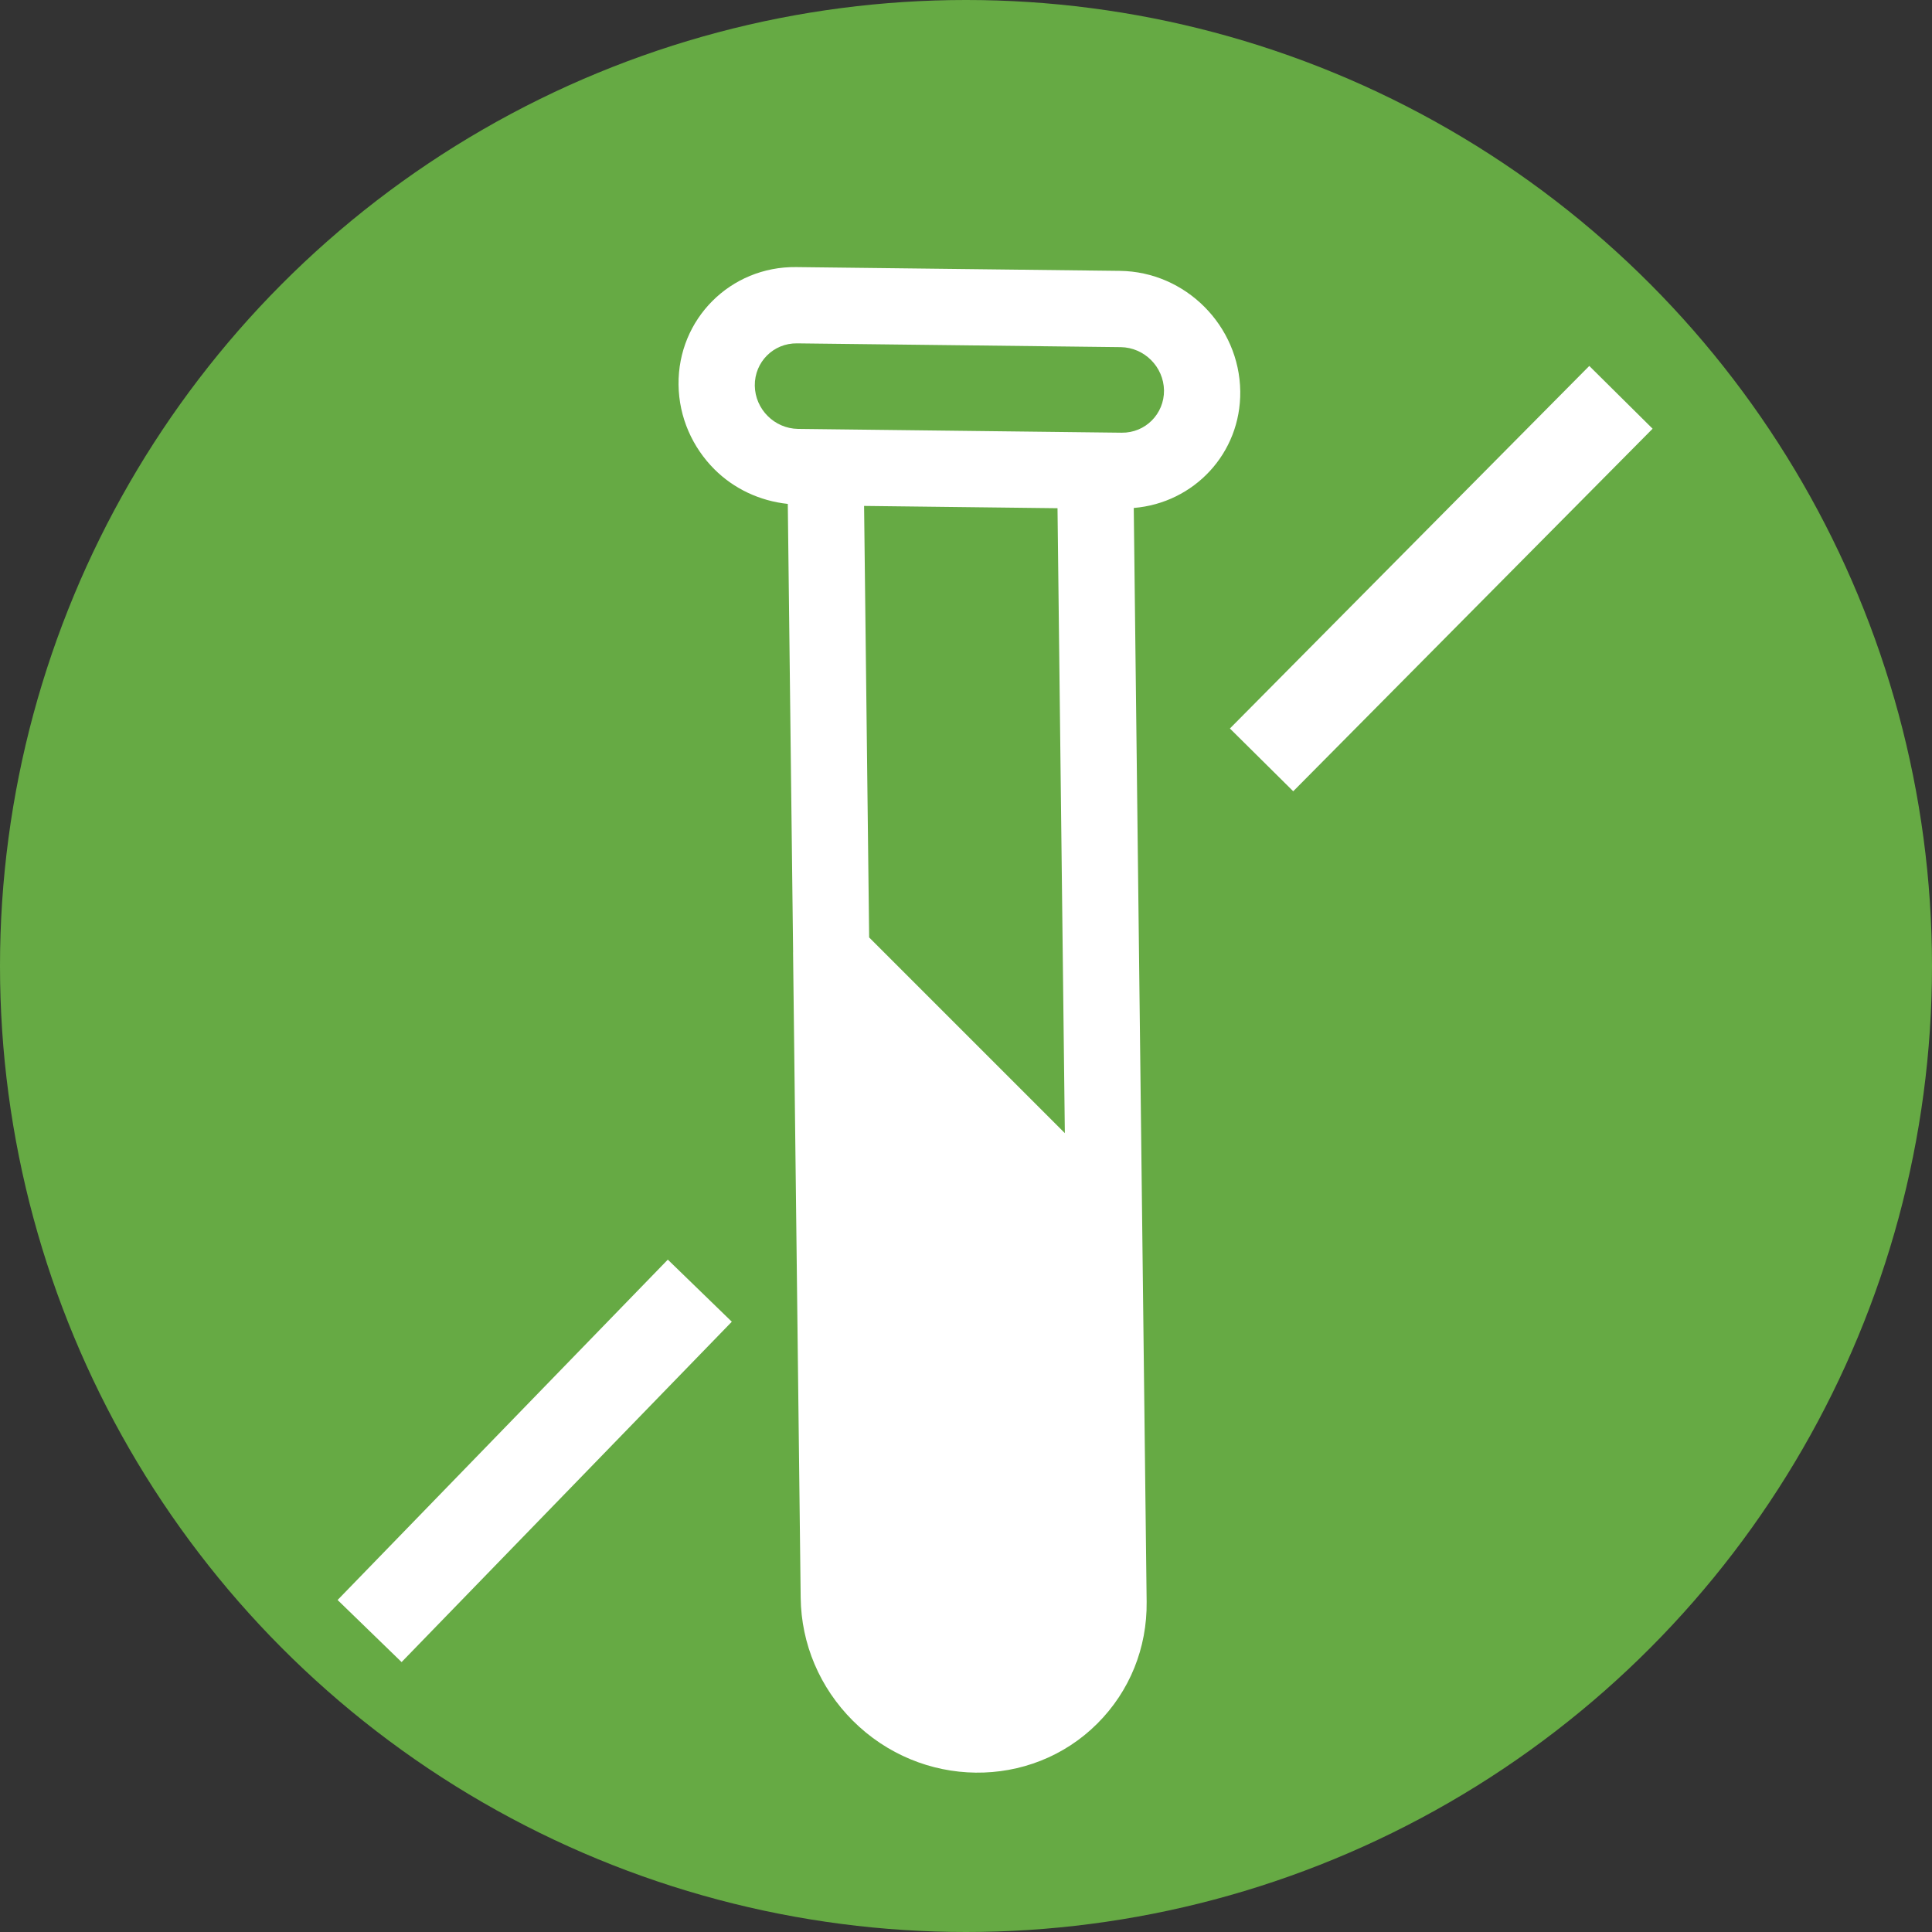
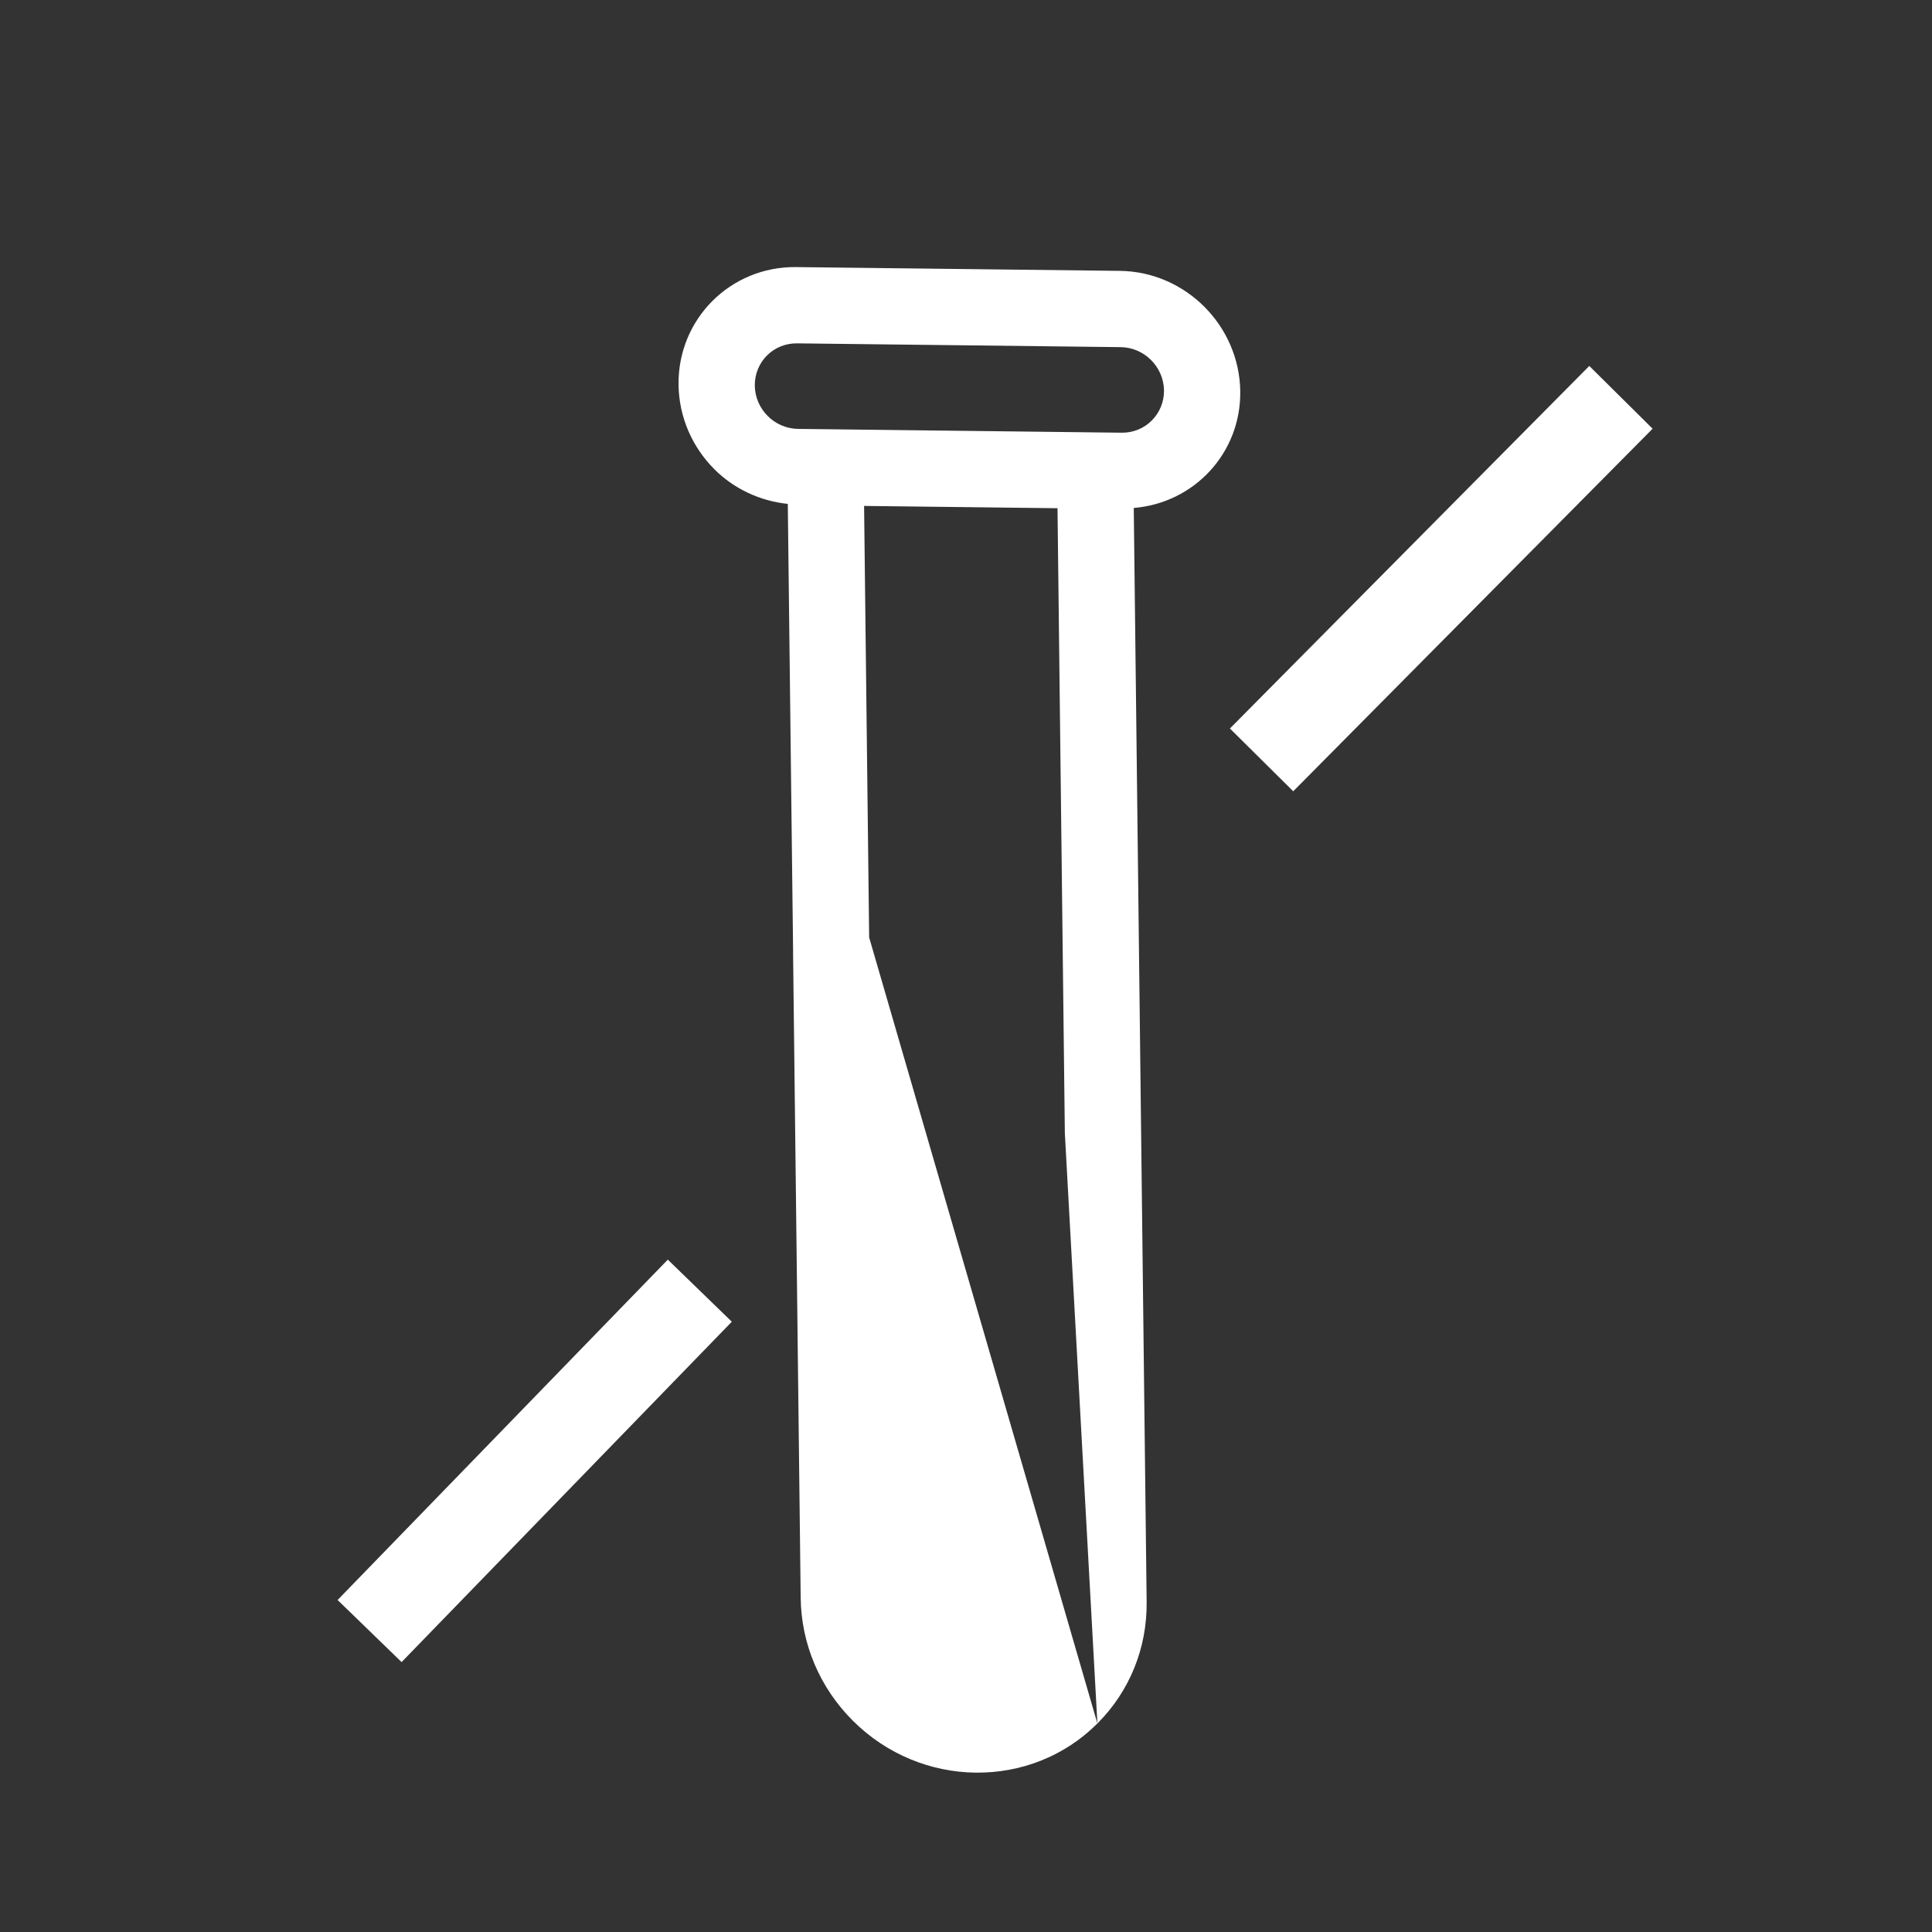
<svg xmlns="http://www.w3.org/2000/svg" width="65px" height="65px" viewBox="0 0 65 65" version="1.1">
  <rect x="0" y="0" width="65" height="65" fill="#333333" stroke="none" />
  <title>no additives</title>
  <desc>Created with Sketch.</desc>
  <g id="Page-1" stroke="none" stroke-width="1" fill="none" fill-rule="evenodd">
    <g id="no-additives">
-       <circle id="Oval-Copy-2" fill="#66AA44" fill-rule="nonzero" cx="32.5" cy="32.5" r="32.5" />
-       <path d="M11,47.248 C11,50.419 13.641,53 16.888,53 C18.46,53 19.939,52.401 21.051,51.315 L36.585,36.143 C36.585,36.143 36.586,36.142 36.586,36.14 L47.379,25.6 C48.124,26.202 49.031,26.522 49.947,26.522 C50.986,26.522 52.024,26.135 52.815,25.362 C54.395,23.819 54.395,21.311 52.815,19.768 L45.023,12.156 C43.443,10.613 40.875,10.615 39.292,12.159 C37.804,13.612 37.735,15.914 39.052,17.466 L12.724,43.181 C11.613,44.266 11,45.711 11,47.248 Z M35.13,33.978 L25.819,33.978 L40.86,19.286 L45.516,23.833 L35.13,33.978 Z M41.13,13.949 C41.415,13.673 41.786,13.535 42.159,13.535 C42.531,13.535 42.903,13.673 43.187,13.949 L50.979,21.561 C51.547,22.115 51.547,23.015 50.977,23.572 C50.408,24.125 49.489,24.125 48.92,23.572 L48.27,22.937 L41.778,16.596 L41.128,15.961 C40.562,15.408 40.562,14.506 41.13,13.949 Z" id="Shape" fill="#FFFFFF" fill-rule="nonzero" transform="translate(32.5, 32) scale(-1, 1) rotate(-45) translate(-32.5, -32) " />
+       <path d="M11,47.248 C11,50.419 13.641,53 16.888,53 C18.46,53 19.939,52.401 21.051,51.315 L36.585,36.143 C36.585,36.143 36.586,36.142 36.586,36.14 L47.379,25.6 C48.124,26.202 49.031,26.522 49.947,26.522 C50.986,26.522 52.024,26.135 52.815,25.362 C54.395,23.819 54.395,21.311 52.815,19.768 L45.023,12.156 C43.443,10.613 40.875,10.615 39.292,12.159 C37.804,13.612 37.735,15.914 39.052,17.466 L12.724,43.181 C11.613,44.266 11,45.711 11,47.248 Z L25.819,33.978 L40.86,19.286 L45.516,23.833 L35.13,33.978 Z M41.13,13.949 C41.415,13.673 41.786,13.535 42.159,13.535 C42.531,13.535 42.903,13.673 43.187,13.949 L50.979,21.561 C51.547,22.115 51.547,23.015 50.977,23.572 C50.408,24.125 49.489,24.125 48.92,23.572 L48.27,22.937 L41.778,16.596 L41.128,15.961 C40.562,15.408 40.562,14.506 41.13,13.949 Z" id="Shape" fill="#FFFFFF" fill-rule="nonzero" transform="translate(32.5, 32) scale(-1, 1) rotate(-45) translate(-32.5, -32) " />
      <line x1="12.5" y1="44.5" x2="21.521" y2="53.798" id="Line-3-Copy" stroke="#FFFFFF" stroke-width="3" stroke-linecap="square" transform="translate(17.5, 48.933) scale(-1, 1) translate(-17.5, -48.933) " />
      <line x1="43.521" y1="14.433" x2="53.5" y2="24.5" id="Line-3-Copy-2" stroke="#FFFFFF" stroke-width="3" stroke-linecap="square" transform="translate(48.5, 19.067) scale(-1, 1) translate(-48.5, -19.067) " />
    </g>
  </g>
</svg>